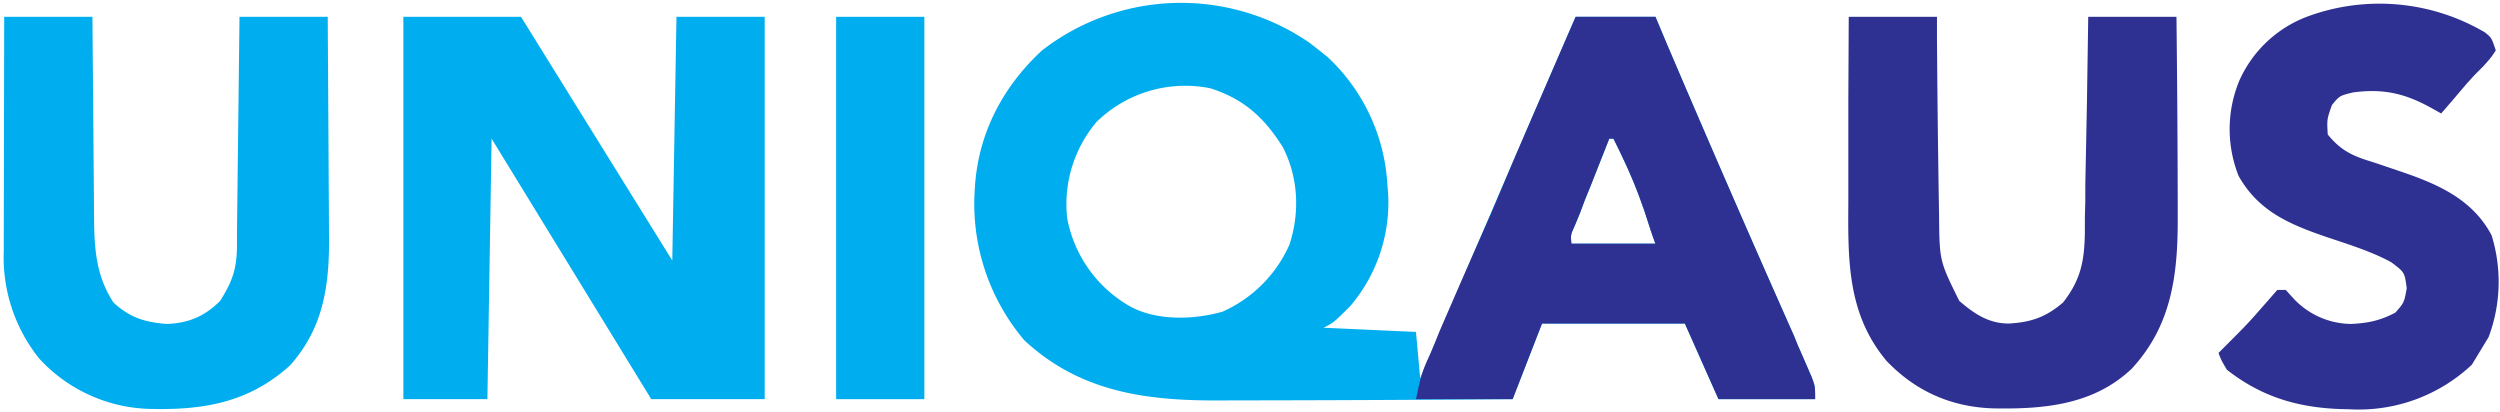
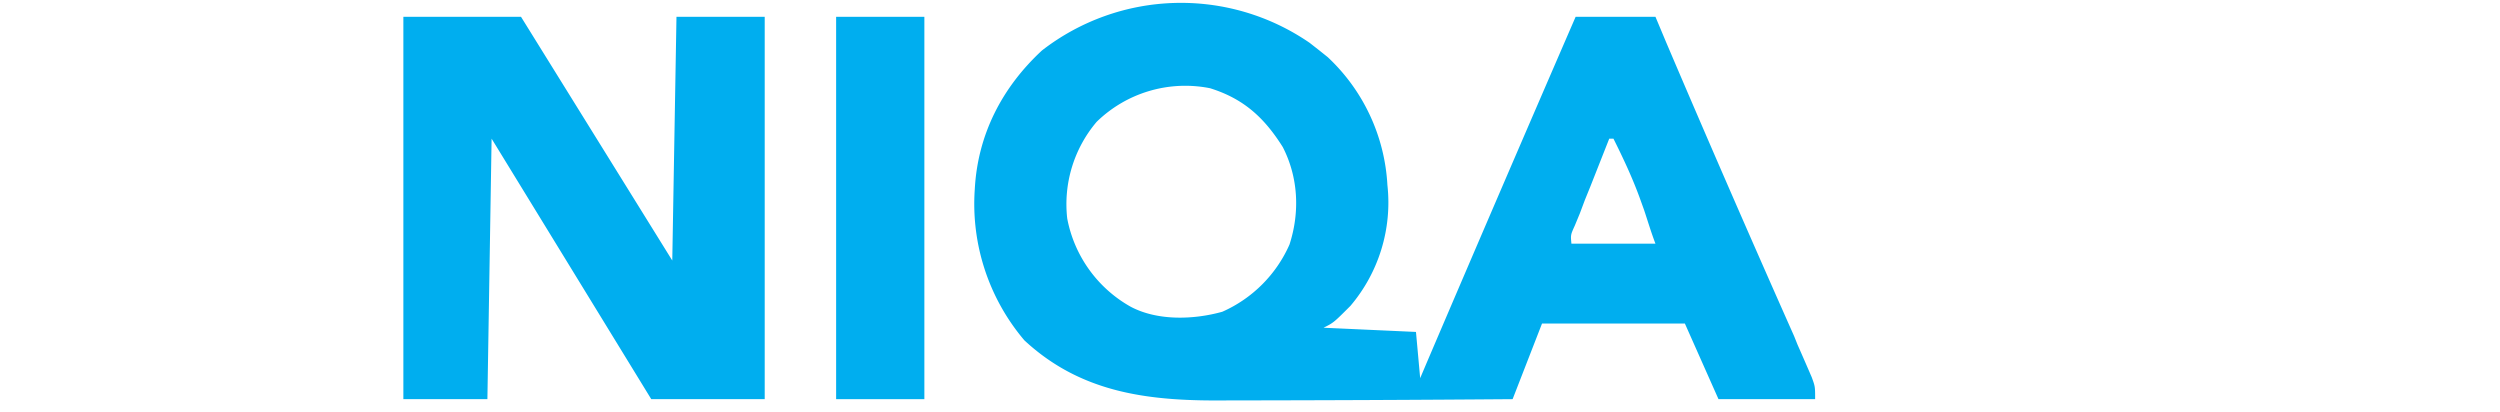
<svg xmlns="http://www.w3.org/2000/svg" viewBox="0 0 595 98">
  <path fill="#00AEEF" d="M311.7 10.2 314 12l2 1.6A45 45 0 0 1 330.2 44a38 38 0 0 1-8.8 28.8c-4 4-4 4-6.4 5.2l22 1 1 11 1.4-3.3A16470.2 16470.2 0 0 1 375 4h19l2.6 6.2A5006 5006 0 0 0 427 80l.8 2a900 900 0 0 1 3.4 7.8c.8 2.2.8 2.2.8 5.2h-23l-8-18h-34l-7 18a9893.3 9893.3 0 0 1-67.8.3c-18 .2-34.5-1.4-48.4-14.3A50.2 50.2 0 0 1 232 45c.7-13 6.5-24.2 16-33a54 54 0 0 1 63.7-1.8ZM261 29a30.3 30.3 0 0 0-7 23 30.6 30.6 0 0 0 15.1 21c6.4 3.4 15 3.1 21.8 1.2a31.3 31.3 0 0 0 16-16c2.5-7.7 2.1-16-1.6-23.2-4.4-7-9.3-11.5-17.3-14a30.2 30.2 0 0 0-27 8Zm122 4-4.5 11.4-1.3 3.2-1.2 3.2-1.2 2.9c-1 2.2-1 2.2-.8 4.3h20c-1-2.6-1.8-5.3-2.7-8l-.9-2.5c-1.8-5-4-9.7-6.4-14.5h-1ZM96 4h28l36 58 1-58h21v91h-27l-38-62-1 62H96V4Z" />
-   <path fill="#2E3192" d="M440 4h21v5a4161.7 4161.7 0 0 0 .5 42.3c.1 10.8.1 10.8 4.8 20.3 3.6 3.1 7 5.4 11.8 5.4 5.3-.3 8.8-1.5 12.9-5 4.3-5.5 5.1-10 5.2-16.8v-3.5l.1-3.7v-3.8l.2-10 .2-10.2.3-20h21a4630.4 4630.4 0 0 1 .3 44.7v3.7c0 13.4-1.6 25.2-10.9 35.3-9.1 8.7-21 9.7-32.9 9.5-10-.3-18.5-4-25.5-11.3-9.2-11-9.2-23.5-9.1-37.4a41488620.3 41488620.3 0 0 1 0-14V24.3L440 4Z" />
-   <path fill="#00AEEF" d="M1 4h21l.4 49c.1 7 .7 13 4.6 19 3.9 3.6 7.5 4.7 12.7 5.1 5.2-.2 9-1.8 12.7-5.5 2.8-4.5 3.9-7.3 4-12.7v-3.7L57 4h21l.3 51c.2 12.2-1 22.7-9.3 32-10 9-21 10.7-34 10.3a37 37 0 0 1-25.7-12A38.5 38.5 0 0 1 .9 59.7V56L1 4Z" />
-   <path fill="#2E3192" d="M375 4h19l2.6 6.2A5006 5006 0 0 0 427 80l.8 2a900 900 0 0 1 3.4 7.8c.8 2.2.8 2.2.8 5.2h-23l-8-18h-34l-7 18h-23c.7-3.4 1.2-5.8 2.5-8.8l1-2.2 1-2.4 1-2.5A3442.3 3442.3 0 0 1 354.8 51l5.8-13.7A17702 17702 0 0 1 375 4Zm8 29-4.5 11.4-1.3 3.2-1.2 3.2-1.2 2.9c-1 2.2-1 2.2-.8 4.3h20c-1-2.6-1.8-5.3-2.7-8l-.9-2.5c-1.8-5-4-9.7-6.4-14.5h-1ZM591.4 7.7C593 9 593 9 594 12c-1.2 1.8-1.2 1.8-3 3.8l-2 2-2 2.2-3.4 4-2.6 3-1.8-1c-6.5-3.7-11.8-5-19.2-4-3.2.8-3.2.8-5 3-1.2 3.4-1.2 3.4-1 7 2.6 3.2 5 4.7 8.9 6l2.8.9 5.9 2c8.8 3 16.9 6.6 21.4 15.1a37.4 37.4 0 0 1-.7 24.2L590 84l-1.7 2.8A39.3 39.3 0 0 1 559 97.4c-11-.1-20.2-2.5-29-9.4-1.3-2.2-1.3-2.2-2-4l1.8-1.8C535 77 535 77 539.9 71.4L542 69h2l2.1 2.3a19 19 0 0 0 13.5 5.8c4-.2 6.9-.8 10.5-2.7 2.1-2.4 2.1-2.4 2.7-5.8-.5-3.8-.5-3.8-3.7-6.2-5-2.7-10.4-4.3-15.7-6.1-8.7-3-15.9-6.1-20.6-14.4a30.1 30.1 0 0 1 .2-22.8A28.8 28.8 0 0 1 549 4a49.5 49.5 0 0 1 42.4 3.7Z" />
  <path fill="#00AEEF" d="M199 4h21v91h-21V4Z" />
</svg>